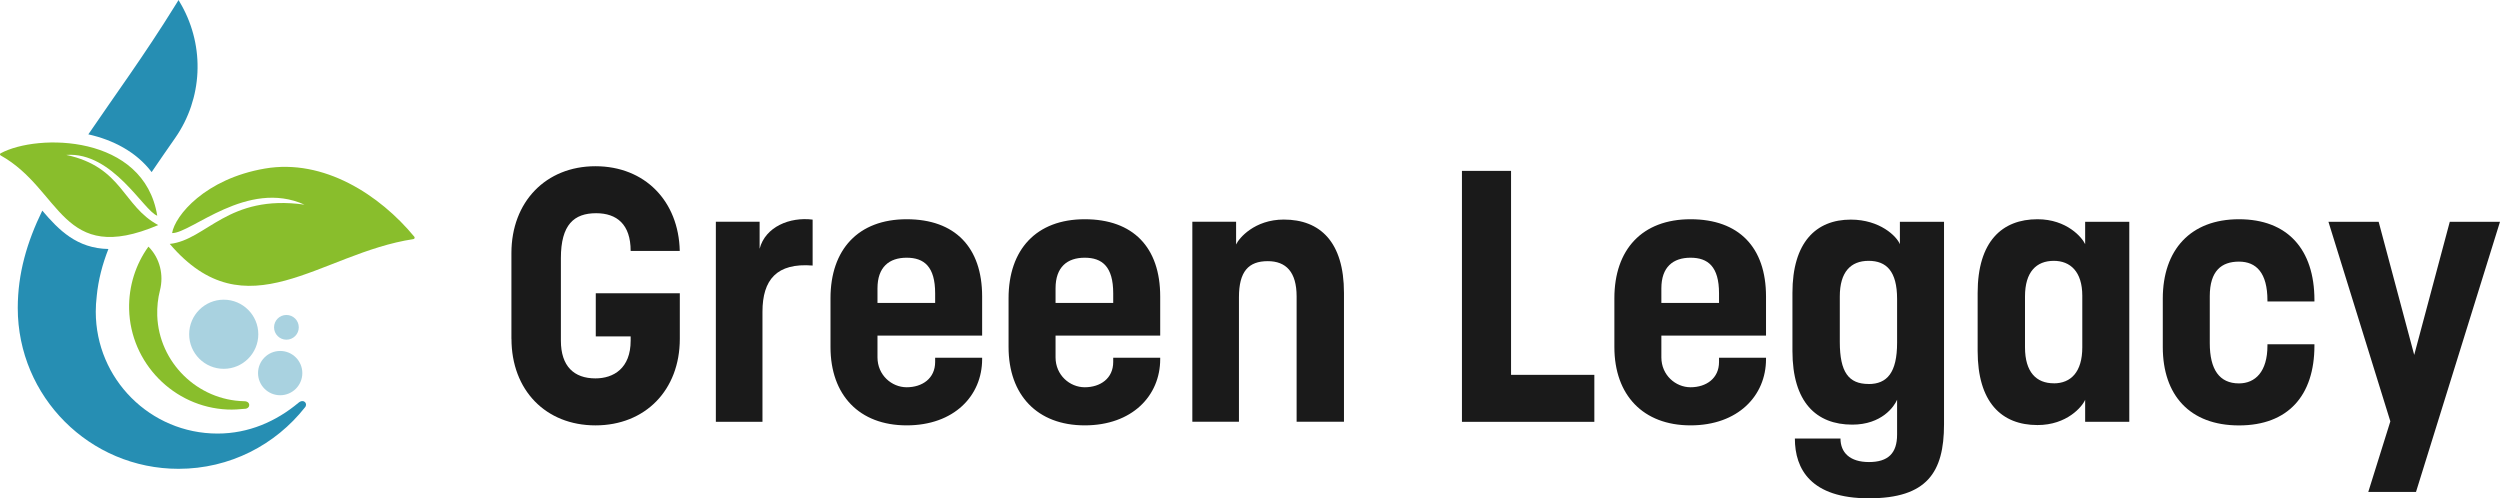
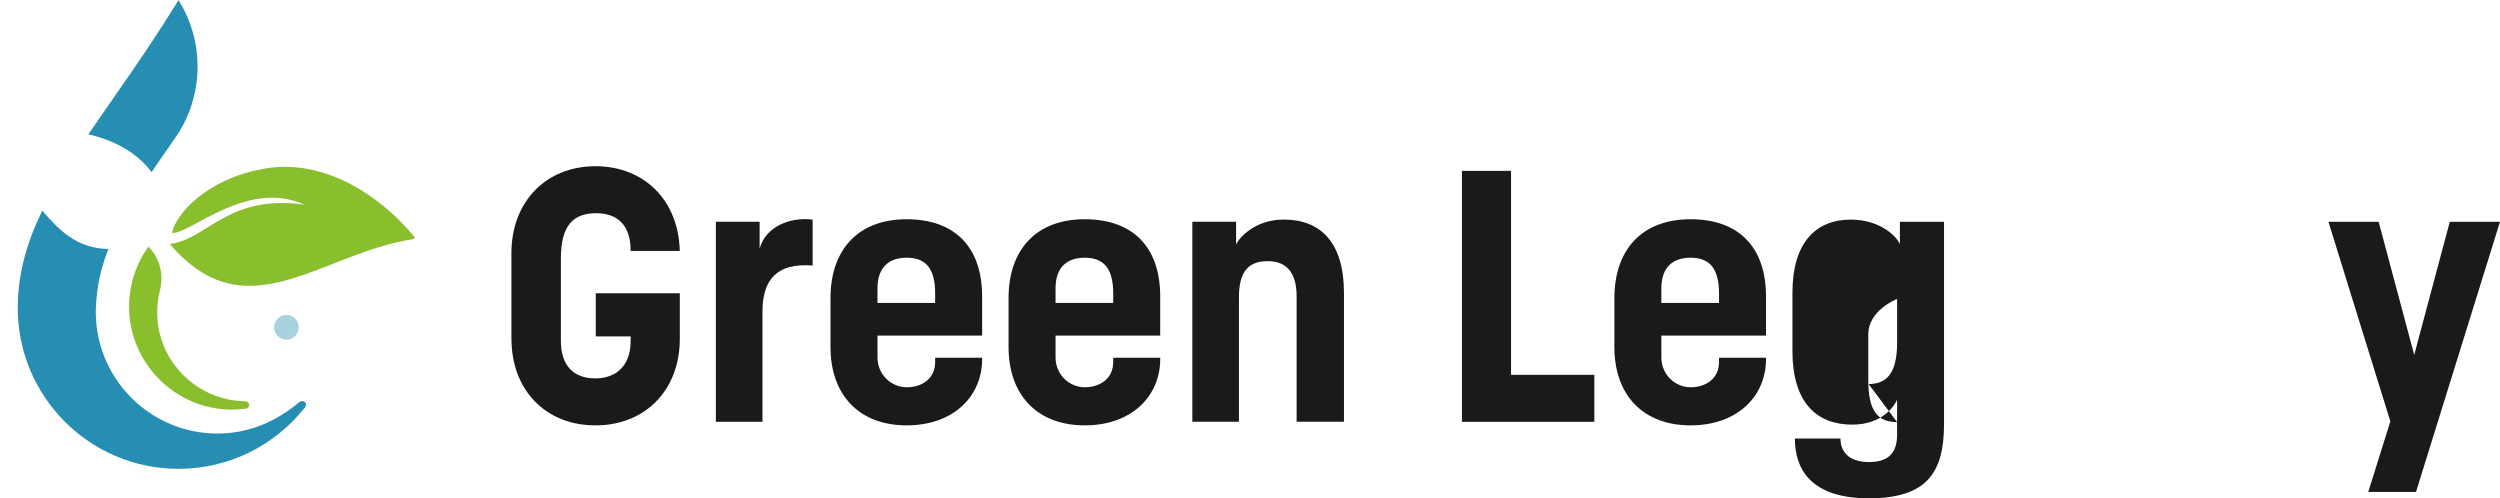
<svg xmlns="http://www.w3.org/2000/svg" id="Ebene_1" data-name="Ebene 1" viewBox="0 0 473 94.28">
  <defs>
    <style>
      .cls-1 {
        fill: #1a1a1a;
      }

      .cls-1, .cls-2, .cls-3, .cls-4 {
        stroke-width: 0px;
      }

      .cls-2 {
        fill: #268eb3;
      }

      .cls-3 {
        fill: #89be2c;
      }

      .cls-4 {
        fill: #a9d2e0;
      }
    </style>
  </defs>
  <g>
    <path class="cls-2" d="M16.72,25.41c4.87-7.17,10.64-15.02,16.49-24.48.19-.31.38-.61.57-.92.03.04.06.09.08.14.17.28.34.56.49.84,4.42,7.9,4,17.65-1.21,25.12-1.56,2.24-3.05,4.38-4.45,6.45-2.92-3.85-7.33-6.1-11.98-7.14Z" />
    <path class="cls-2" d="M57.71,77.06c-5.6,7.11-14.22,11.64-23.93,11.64-16.8,0-30.42-13.62-30.42-30.42,0-6.54,1.74-12.47,4.64-18.43,3.12,3.67,6.54,7.15,12.51,7.26-1.14,2.9-1.91,5.84-2.21,8.91,0,.01,0,.02,0,.04-.12.96-.18,1.93-.18,2.92,0,12.73,10.32,23.05,23.04,23.05,5.89,0,11.1-2.3,15.33-5.84.95-.79,1.81.13,1.22.88Z" />
    <path class="cls-3" d="M32.12,46.15c6.98-.75,10.97-9.48,25.49-7.43-10.82-4.88-21.45,5.44-25.05,5.38.55-3.32,6.26-10.27,17.56-12.21,11.13-1.91,21.73,4.98,28.27,12.9.14.17.04.42-.18.45-17.73,2.69-31.58,17.92-46.09.91Z" />
-     <path class="cls-3" d="M29.95,42.59c-6.76-3.59-6.72-10.98-17.42-13.28,8.84-.64,14.67,10.61,17.22,11.5C27.25,25.39,7.1,25.22.11,29.01c-.15.08-.15.3,0,.39,11.6,6.46,11.45,21.02,29.84,13.18Z" />
    <path class="cls-3" d="M46.38,77.34c-1.1.11-2.22.19-3.36.14-10.16-.45-18.35-8.81-18.59-18.98-.1-4.41,1.26-8.5,3.63-11.81.01-.02.04-.02.05,0l.03.03c2.12,2.17,2.87,5.29,2.12,8.23-.39,1.52-.56,3.12-.51,4.77.31,8.85,7.62,16.02,16.47,16.19,1.21,0,1.24,1.33.15,1.44Z" />
-     <circle class="cls-4" cx="53.01" cy="70.59" r="4.19" />
    <circle class="cls-4" cx="54.19" cy="61.93" r="2.34" />
-     <circle class="cls-4" cx="42.33" cy="63.24" r="6.54" />
  </g>
  <g>
    <path class="cls-1" d="M96.76,64.11v-16.23c0-9.7,6.53-16.43,15.89-16.43s15.76,6.6,15.96,16.03h-9.29c0-5.05-2.63-7.14-6.53-7.14-4.18,0-6.67,2.16-6.67,8.49v15.62c0,4.85,2.49,7.14,6.53,7.14,3.43,0,6.67-1.89,6.67-7.14v-.81h-6.6v-8.15h15.9v8.62c0,9.7-6.54,16.37-15.96,16.37s-15.89-6.67-15.89-16.37Z" />
    <path class="cls-1" d="M135.44,41.95h8.28v5.12c1.08-4.17,5.72-6.06,10.03-5.52v8.69c-6.8-.54-9.49,2.69-9.49,8.75v20.81h-8.82v-37.85Z" />
    <path class="cls-1" d="M157.13,65.66v-9.23c0-9.22,5.25-14.95,14.41-14.95s14.28,5.32,14.28,14.61v7.41h-19.8v4.11c0,3.37,2.7,5.66,5.52,5.66,2.97,0,5.39-1.68,5.39-4.78v-.81h8.89v.27c0,6.94-5.32,12.53-14.28,12.53s-14.41-5.72-14.41-14.82ZM176.93,57.31v-1.82c0-5.05-2.09-6.73-5.39-6.73s-5.52,1.75-5.52,5.8v2.76h10.91Z" />
    <path class="cls-1" d="M190.82,65.66v-9.23c0-9.22,5.25-14.95,14.41-14.95s14.28,5.32,14.28,14.61v7.41h-19.8v4.11c0,3.37,2.7,5.66,5.52,5.66,2.97,0,5.39-1.68,5.39-4.78v-.81h8.89v.27c0,6.94-5.32,12.53-14.28,12.53s-14.41-5.72-14.41-14.82ZM210.62,57.31v-1.82c0-5.05-2.09-6.73-5.39-6.73s-5.52,1.75-5.52,5.8v2.76h10.91Z" />
    <path class="cls-1" d="M225.59,41.95h8.28v4.31c.54-1.21,3.5-4.72,9.03-4.72,6.87,0,11.38,4.24,11.38,13.87v24.38h-8.96v-23.71c0-4.64-2.02-6.67-5.46-6.67-3.64,0-5.45,1.95-5.45,6.81v23.57h-8.82v-37.85Z" />
    <path class="cls-1" d="M276.6,32.33h9.29v38.59h15.76v8.89h-25.05v-47.48Z" />
    <path class="cls-1" d="M305.44,65.66v-9.23c0-9.22,5.25-14.95,14.41-14.95s14.28,5.32,14.28,14.61v7.41h-19.8v4.11c0,3.37,2.7,5.66,5.52,5.66,2.97,0,5.39-1.68,5.39-4.78v-.81h8.89v.27c0,6.94-5.32,12.53-14.28,12.53s-14.41-5.72-14.41-14.82ZM325.24,57.31v-1.82c0-5.05-2.09-6.73-5.39-6.73s-5.52,1.75-5.52,5.8v2.76h10.91Z" />
-     <path class="cls-1" d="M339.6,82.97h8.62c0,2.63,1.75,4.45,5.39,4.45s5.32-1.68,5.32-5.19v-6.6c-.54,1.28-2.9,4.71-8.48,4.71-6.81,0-11.32-4.24-11.32-13.94v-10.98c0-9.56,4.45-13.87,11.04-13.87,5.52,0,8.69,3.16,9.29,4.65v-4.24h8.35v38.32c0,9.09-3.23,14-14.21,14s-14.01-5.52-14.01-11.31ZM353.54,72.66c3.5,0,5.39-2.16,5.39-7.81v-8.29c0-5.25-2.02-7.21-5.39-7.21s-5.45,2.09-5.45,6.73v8.62c0,5.72,1.68,7.95,5.45,7.95Z" />
-     <path class="cls-1" d="M374.17,66.4v-10.98c0-9.77,4.65-13.94,11.32-13.94,5.59,0,8.48,3.5,9.02,4.72v-4.24h8.35v37.85h-8.35v-4.17c-.54,1.28-3.43,4.78-9.02,4.78-6.81,0-11.32-4.31-11.32-14.01ZM388.58,72.53c3.24,0,5.39-2.16,5.39-6.81v-9.77c0-4.58-2.29-6.6-5.39-6.6-3.3,0-5.45,2.09-5.45,6.73v9.63c0,4.72,2.16,6.81,5.45,6.81Z" />
-     <path class="cls-1" d="M409.2,65.66v-9.16c0-9.23,5.25-15.02,14.41-15.02s14.28,5.66,14.28,15.29v.27h-8.89v-.2c0-5.19-2.09-7.34-5.39-7.34s-5.52,1.75-5.52,6.54v8.89c0,4.98,1.82,7.61,5.52,7.61,3.1,0,5.39-2.23,5.39-7.14v-.27h8.89v.27c0,9.43-4.98,15.09-14.28,15.09s-14.41-5.72-14.41-14.82Z" />
+     <path class="cls-1" d="M339.6,82.97h8.62c0,2.63,1.75,4.45,5.39,4.45s5.32-1.68,5.32-5.19v-6.6c-.54,1.28-2.9,4.71-8.48,4.71-6.81,0-11.32-4.24-11.32-13.94v-10.98c0-9.56,4.45-13.87,11.04-13.87,5.52,0,8.69,3.16,9.29,4.65v-4.24h8.35v38.32c0,9.09-3.23,14-14.21,14s-14.01-5.52-14.01-11.31ZM353.54,72.66c3.5,0,5.39-2.16,5.39-7.81v-8.29s-5.45,2.09-5.45,6.73v8.62c0,5.72,1.68,7.95,5.45,7.95Z" />
    <path class="cls-1" d="M452.26,79.74l-11.72-37.78h9.5l6.73,25.19,6.73-25.19h9.5l-15.89,51.11h-9.03l4.17-13.33Z" />
  </g>
</svg>